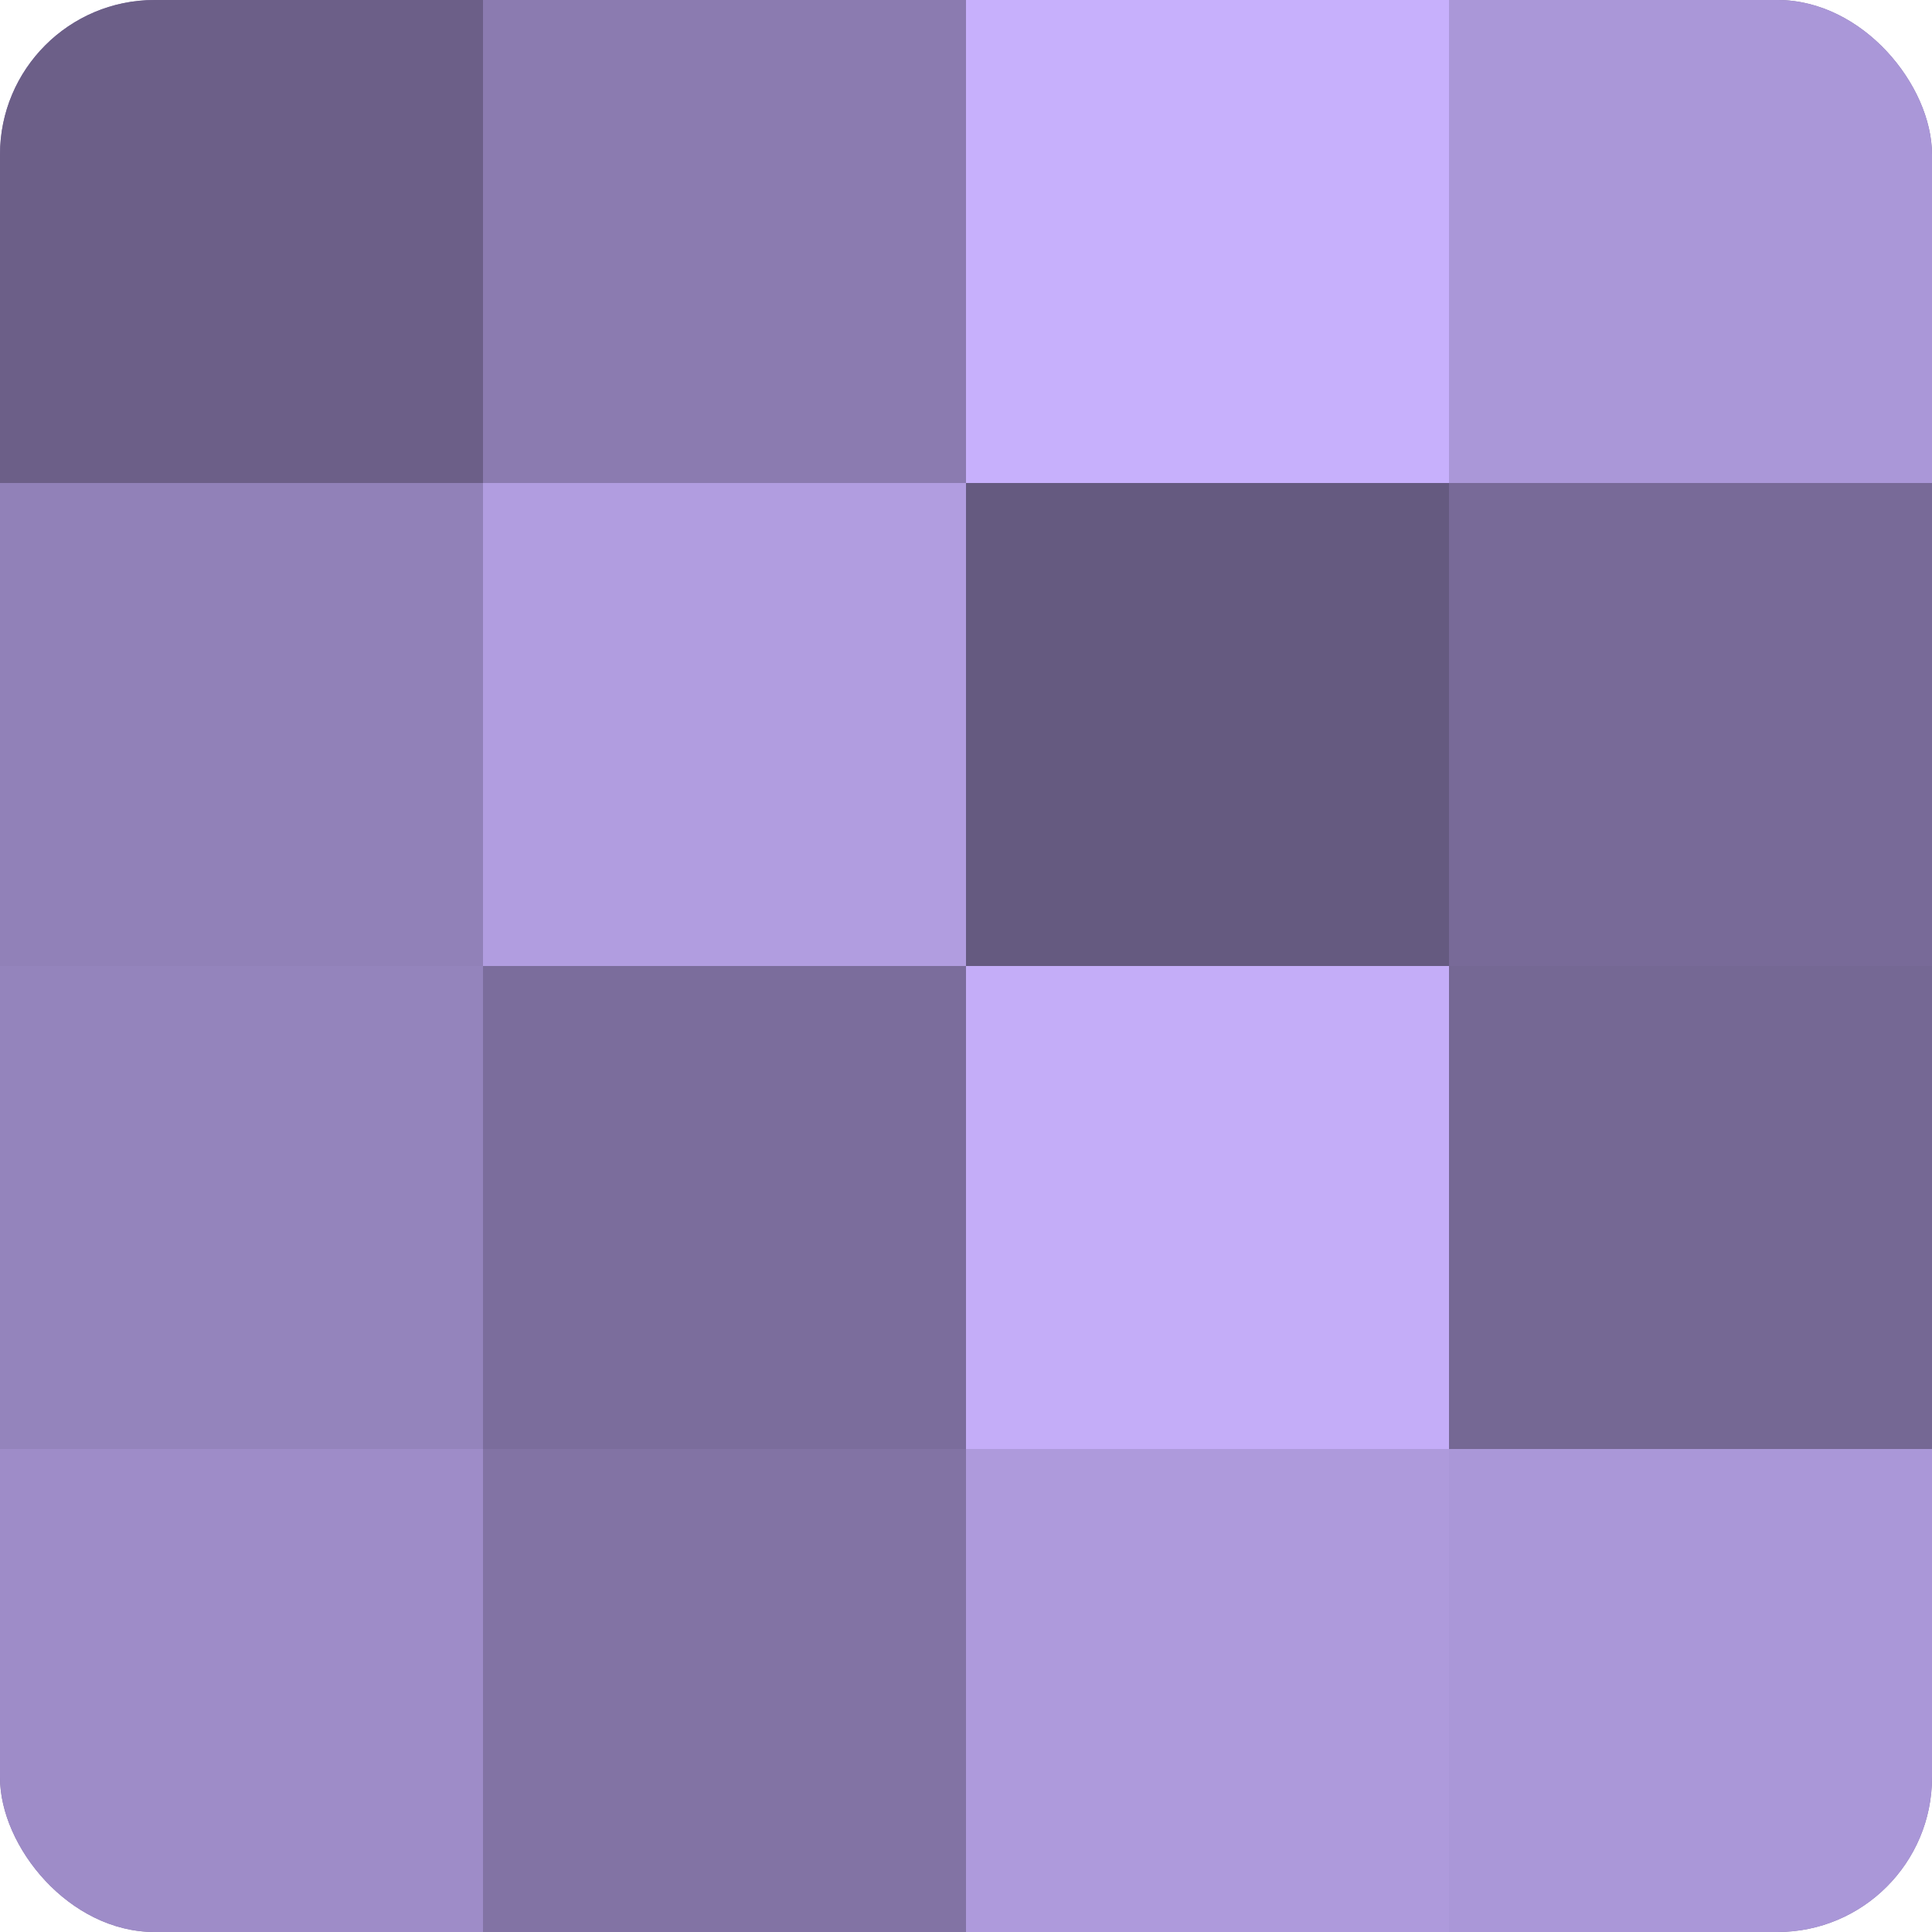
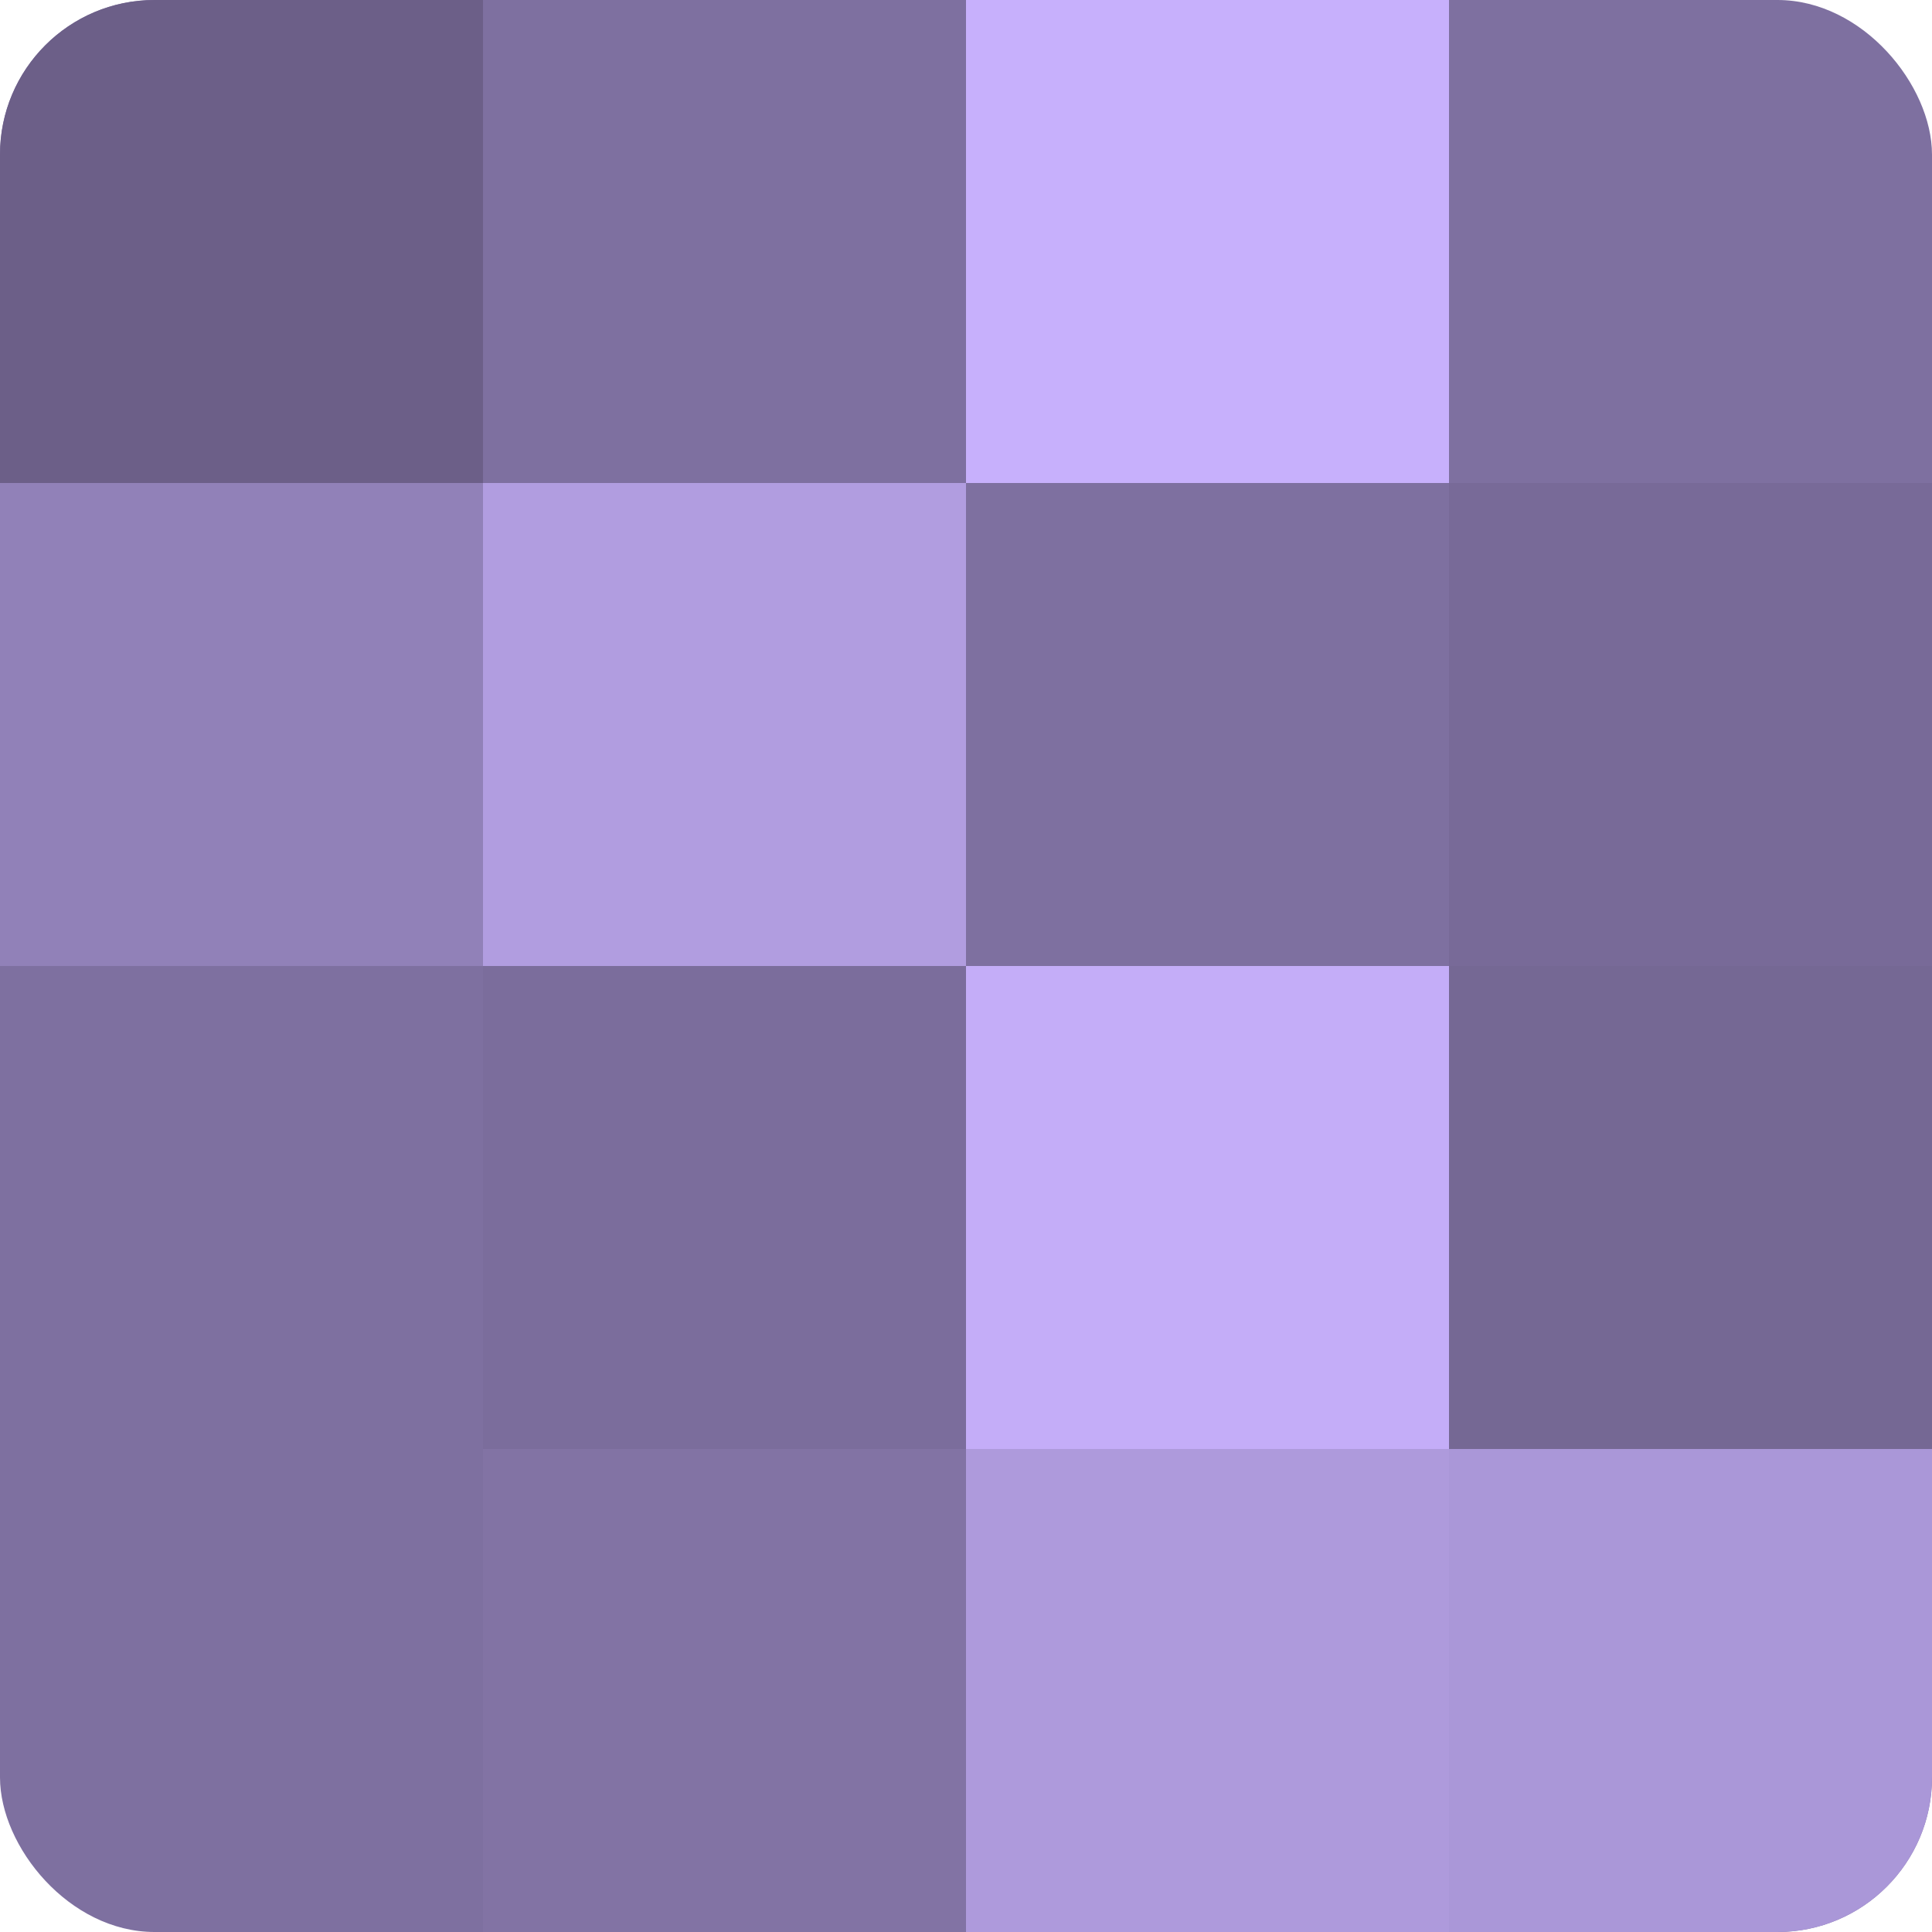
<svg xmlns="http://www.w3.org/2000/svg" width="60" height="60" viewBox="0 0 100 100" preserveAspectRatio="xMidYMid meet">
  <defs>
    <clipPath id="c" width="100" height="100">
      <rect width="100" height="100" rx="8" ry="8" />
    </clipPath>
  </defs>
  <g clip-path="url(#c)">
    <rect width="100" height="100" fill="#7e70a0" />
    <rect width="25" height="25" fill="#6c5f88" />
    <rect y="25" width="25" height="25" fill="#9181b8" />
-     <rect y="50" width="25" height="25" fill="#9484bc" />
-     <rect y="75" width="25" height="25" fill="#9e8cc8" />
-     <rect x="25" width="25" height="25" fill="#8b7bb0" />
    <rect x="25" y="25" width="25" height="25" fill="#b19de0" />
    <rect x="25" y="50" width="25" height="25" fill="#7b6d9c" />
    <rect x="25" y="75" width="25" height="25" fill="#8273a4" />
    <rect x="50" width="25" height="25" fill="#c7b0fc" />
-     <rect x="50" y="25" width="25" height="25" fill="#655a80" />
    <rect x="50" y="50" width="25" height="25" fill="#c4adf8" />
    <rect x="50" y="75" width="25" height="25" fill="#ae9adc" />
-     <rect x="75" width="25" height="25" fill="#aa97d8" />
    <rect x="75" y="25" width="25" height="25" fill="#786a98" />
    <rect x="75" y="50" width="25" height="25" fill="#756894" />
    <rect x="75" y="75" width="25" height="25" fill="#aa97d8" />
  </g>
</svg>